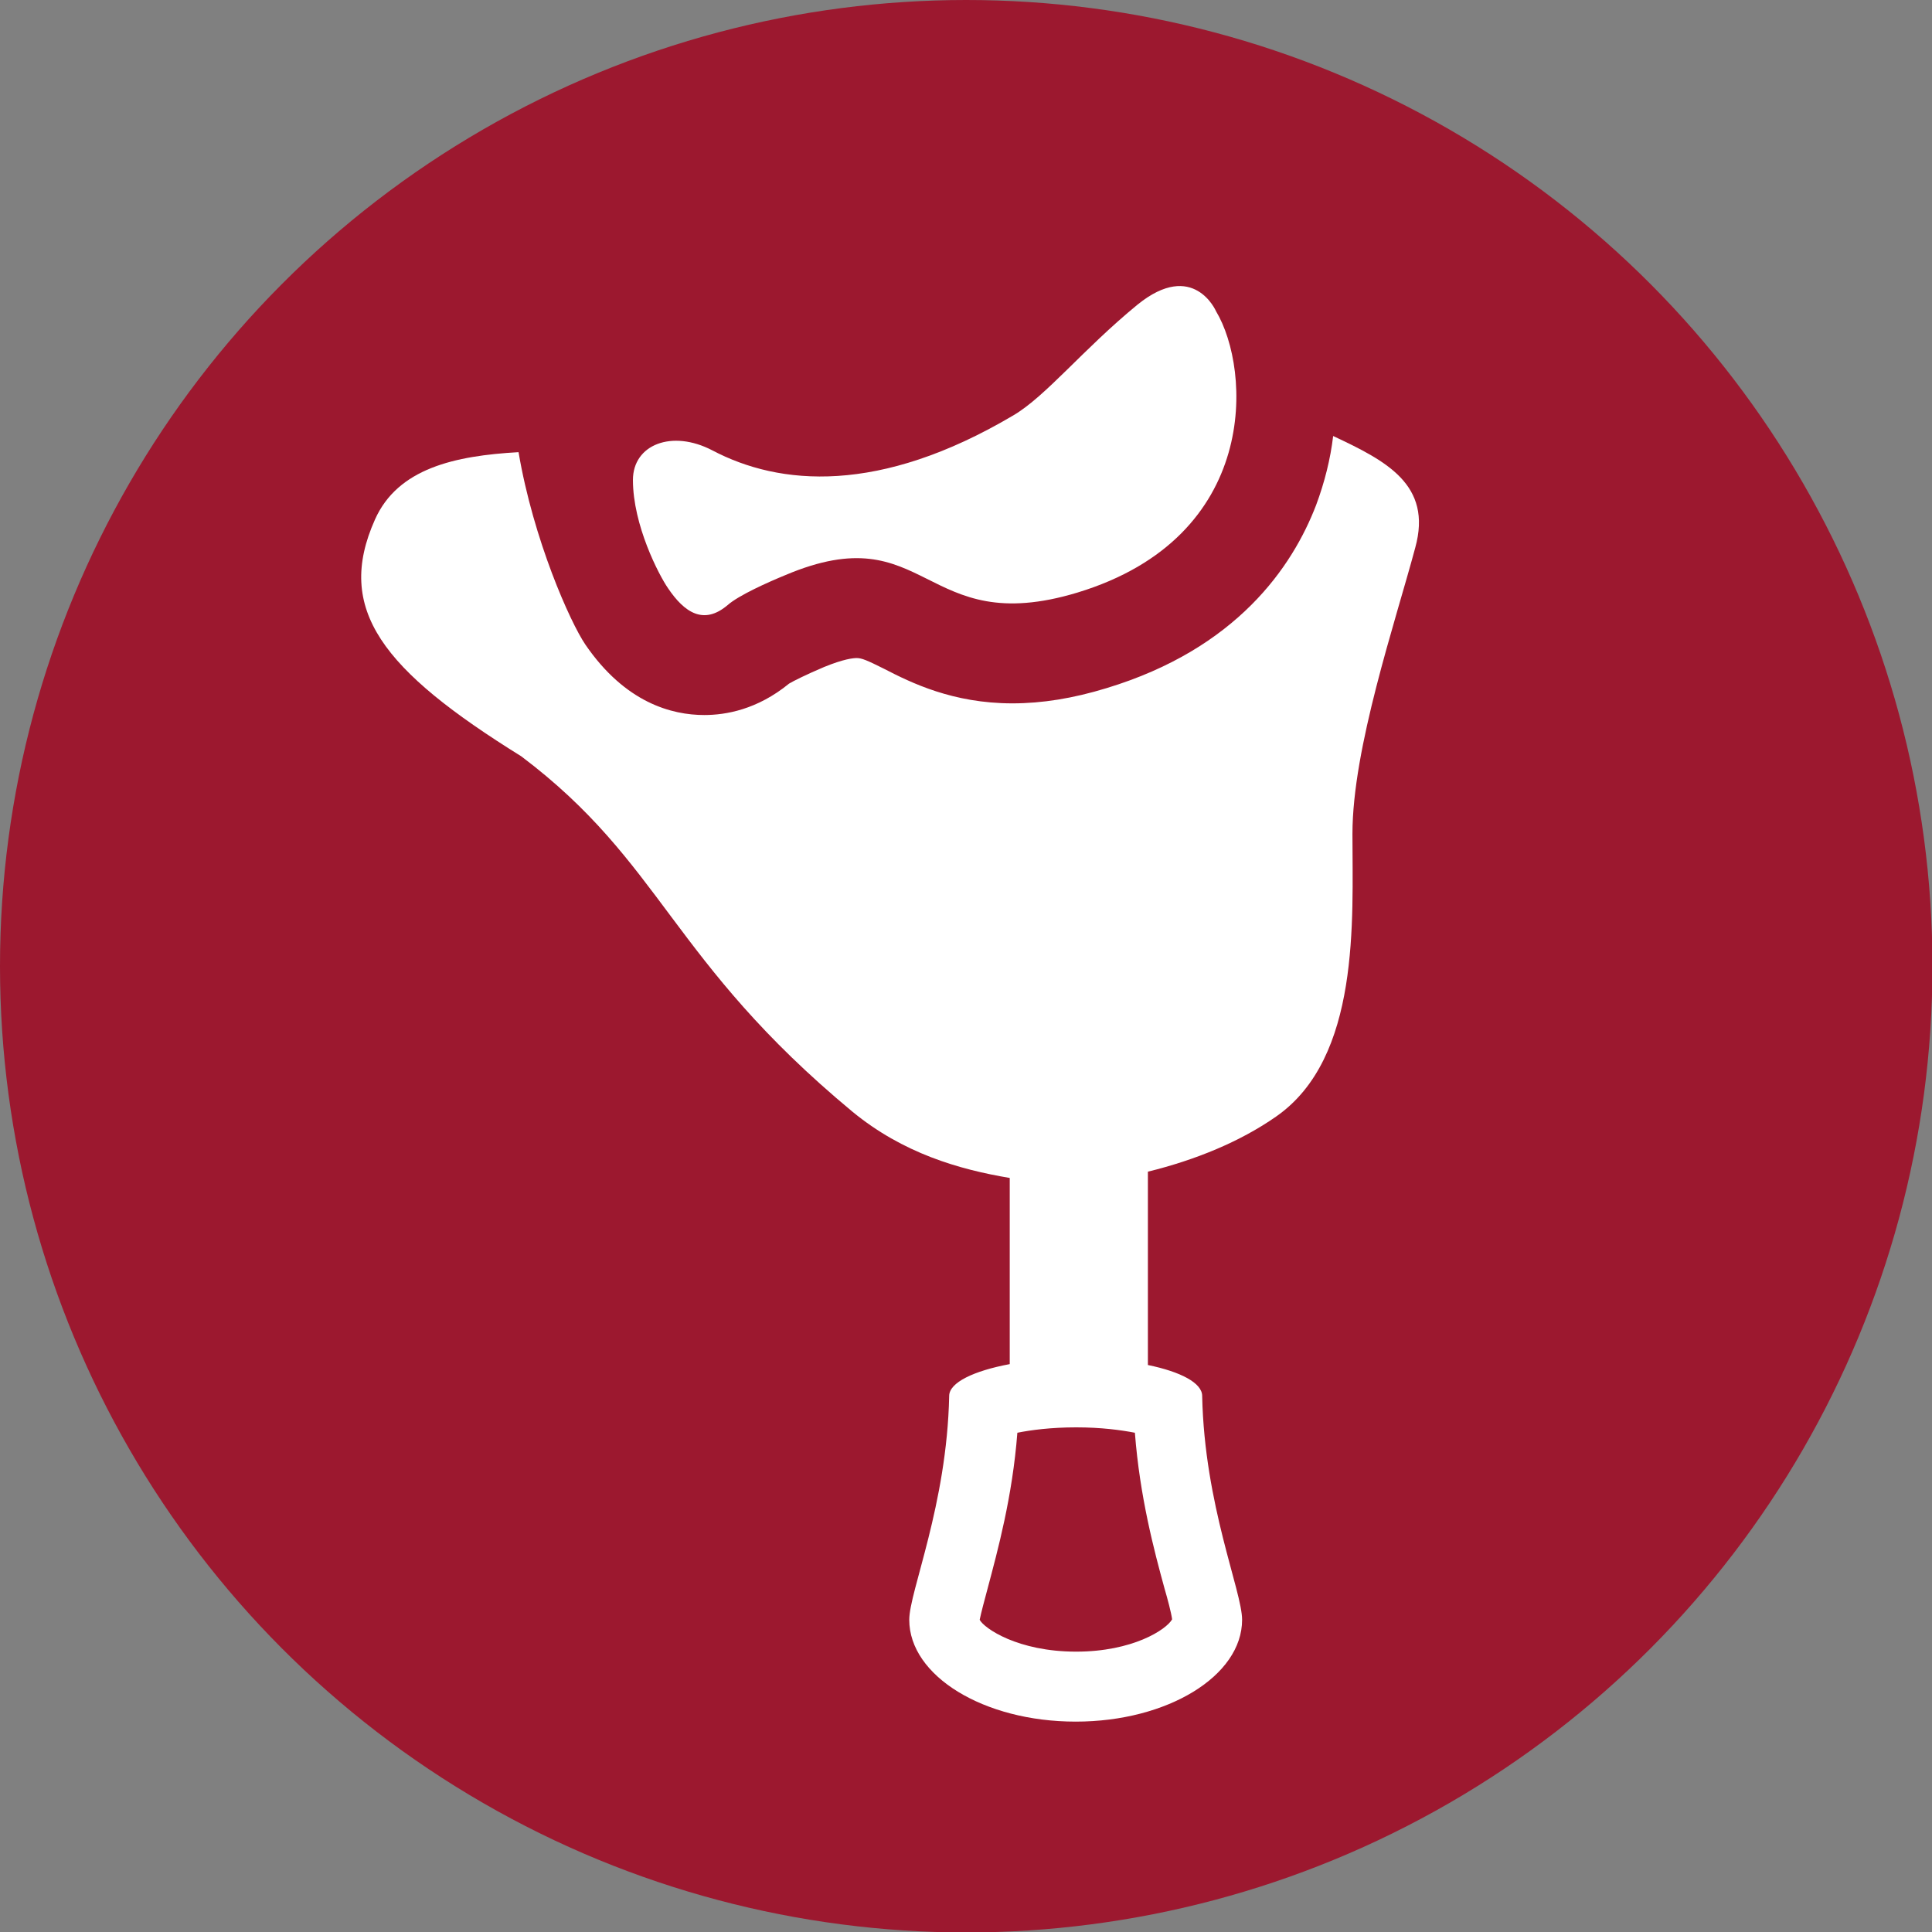
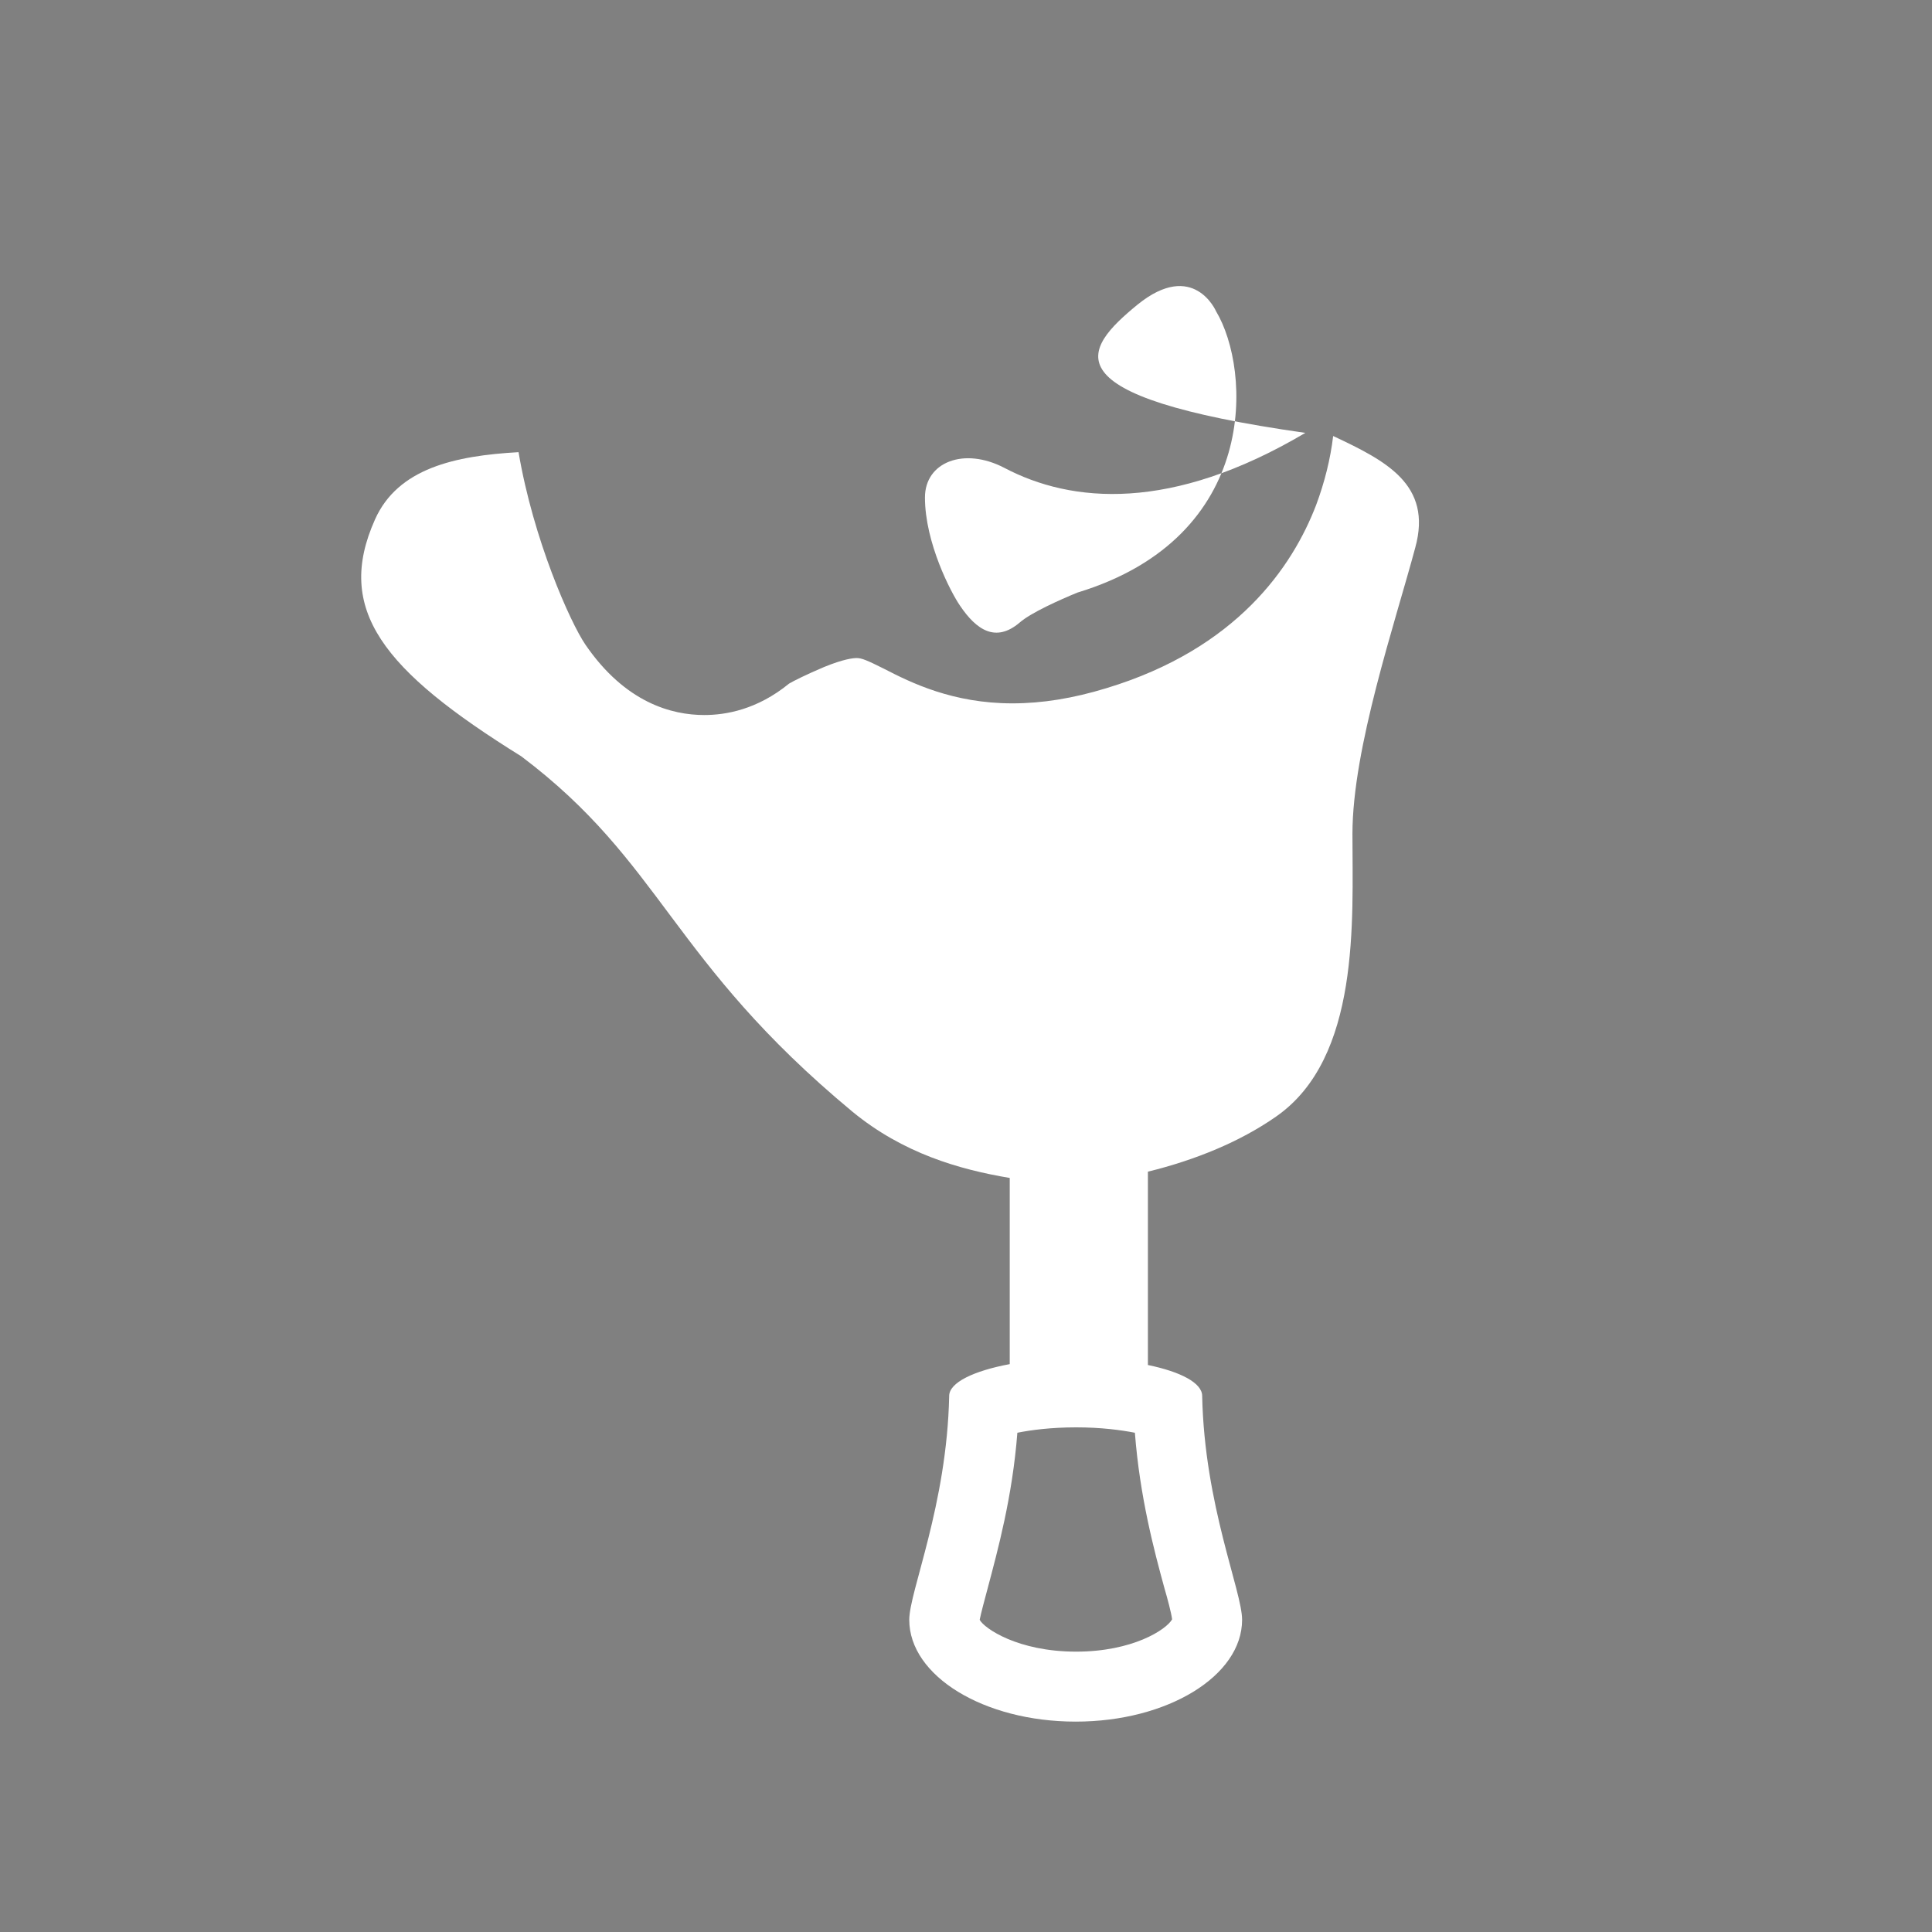
<svg xmlns="http://www.w3.org/2000/svg" version="1.1" id="Ebene_1" x="0px" y="0px" viewBox="0 0 43.07 43.07" style="enable-background:new 0 0 43.07 43.07;" xml:space="preserve">
  <rect x="0" y="0" width="43.07" height="43.07" fill="#808080" stroke="none" />
  <style type="text/css">
	.st0{fill:#9C182F;}
	.st1{fill:#FFFFFF;}
</style>
-   <circle class="st0" cx="21.54" cy="21.54" r="21.54" />
  <g>
    <path class="st1" d="M29.72,9.72c-0.06,0.51-0.19,1.03-0.38,1.54c-0.53,1.38-1.77,3.2-4.67,4.08c-0.75,0.23-1.44,0.34-2.1,0.34   c-1.33,0-2.26-0.46-2.86-0.77c-0.38-0.19-0.5-0.24-0.61-0.24c-0.08,0-0.29,0.02-0.73,0.2c-0.4,0.17-0.68,0.31-0.78,0.37   c-0.71,0.58-1.41,0.7-1.89,0.7c-0.72,0-1.76-0.27-2.65-1.57c-0.34-0.5-1.16-2.34-1.49-4.29c-1.42,0.08-2.69,0.36-3.2,1.5   c-0.9,2.01,0.17,3.36,3.26,5.28c3.16,2.38,3.32,4.55,7.38,7.92c1.13,0.93,2.38,1.29,3.51,1.48v4.15c-0.8,0.15-1.35,0.41-1.35,0.71   c-0.05,2.43-0.89,4.36-0.89,4.99c0,1.25,1.66,2.27,3.71,2.27c2.05,0,3.71-1.02,3.71-2.27c0-0.64-0.84-2.56-0.89-4.99   c0-0.29-0.48-0.54-1.21-0.69v-4.31c1.06-0.26,2.06-0.67,2.86-1.23c1.88-1.31,1.7-4.38,1.7-6.3c0-1.91,0.95-4.7,1.4-6.38   C31.94,10.8,30.89,10.27,29.72,9.72z M25.96,35.41c0.07,0.24,0.15,0.54,0.17,0.69c-0.13,0.23-0.88,0.72-2.14,0.72   c-1.3,0-2.05-0.52-2.15-0.71c0.03-0.15,0.11-0.45,0.18-0.71c0.22-0.83,0.55-2.03,0.66-3.46c0.3-0.06,0.75-0.12,1.31-0.12   c0.56,0,1,0.06,1.31,0.12C25.41,33.37,25.73,34.57,25.96,35.41z" />
-     <path class="st1" d="M25.36,6.79c1.25-1.01,1.75,0.15,1.75,0.15c0.78,1.3,0.99,5.03-3.09,6.27c-3.47,1.05-3.32-1.74-6.51-0.39   c-0.39,0.16-1.04,0.45-1.29,0.67c-0.53,0.45-0.96,0.17-1.33-0.38c-0.2-0.29-0.78-1.4-0.78-2.41c0-0.79,0.87-1.13,1.77-0.66   c1.5,0.79,3.72,0.99,6.71-0.78C23.32,8.83,24.14,7.79,25.36,6.79z" />
+     <path class="st1" d="M25.36,6.79c1.25-1.01,1.75,0.15,1.75,0.15c0.78,1.3,0.99,5.03-3.09,6.27c-0.39,0.16-1.04,0.45-1.29,0.67c-0.53,0.45-0.96,0.17-1.33-0.38c-0.2-0.29-0.78-1.4-0.78-2.41c0-0.79,0.87-1.13,1.77-0.66   c1.5,0.79,3.72,0.99,6.71-0.78C23.32,8.83,24.14,7.79,25.36,6.79z" />
  </g>
</svg>